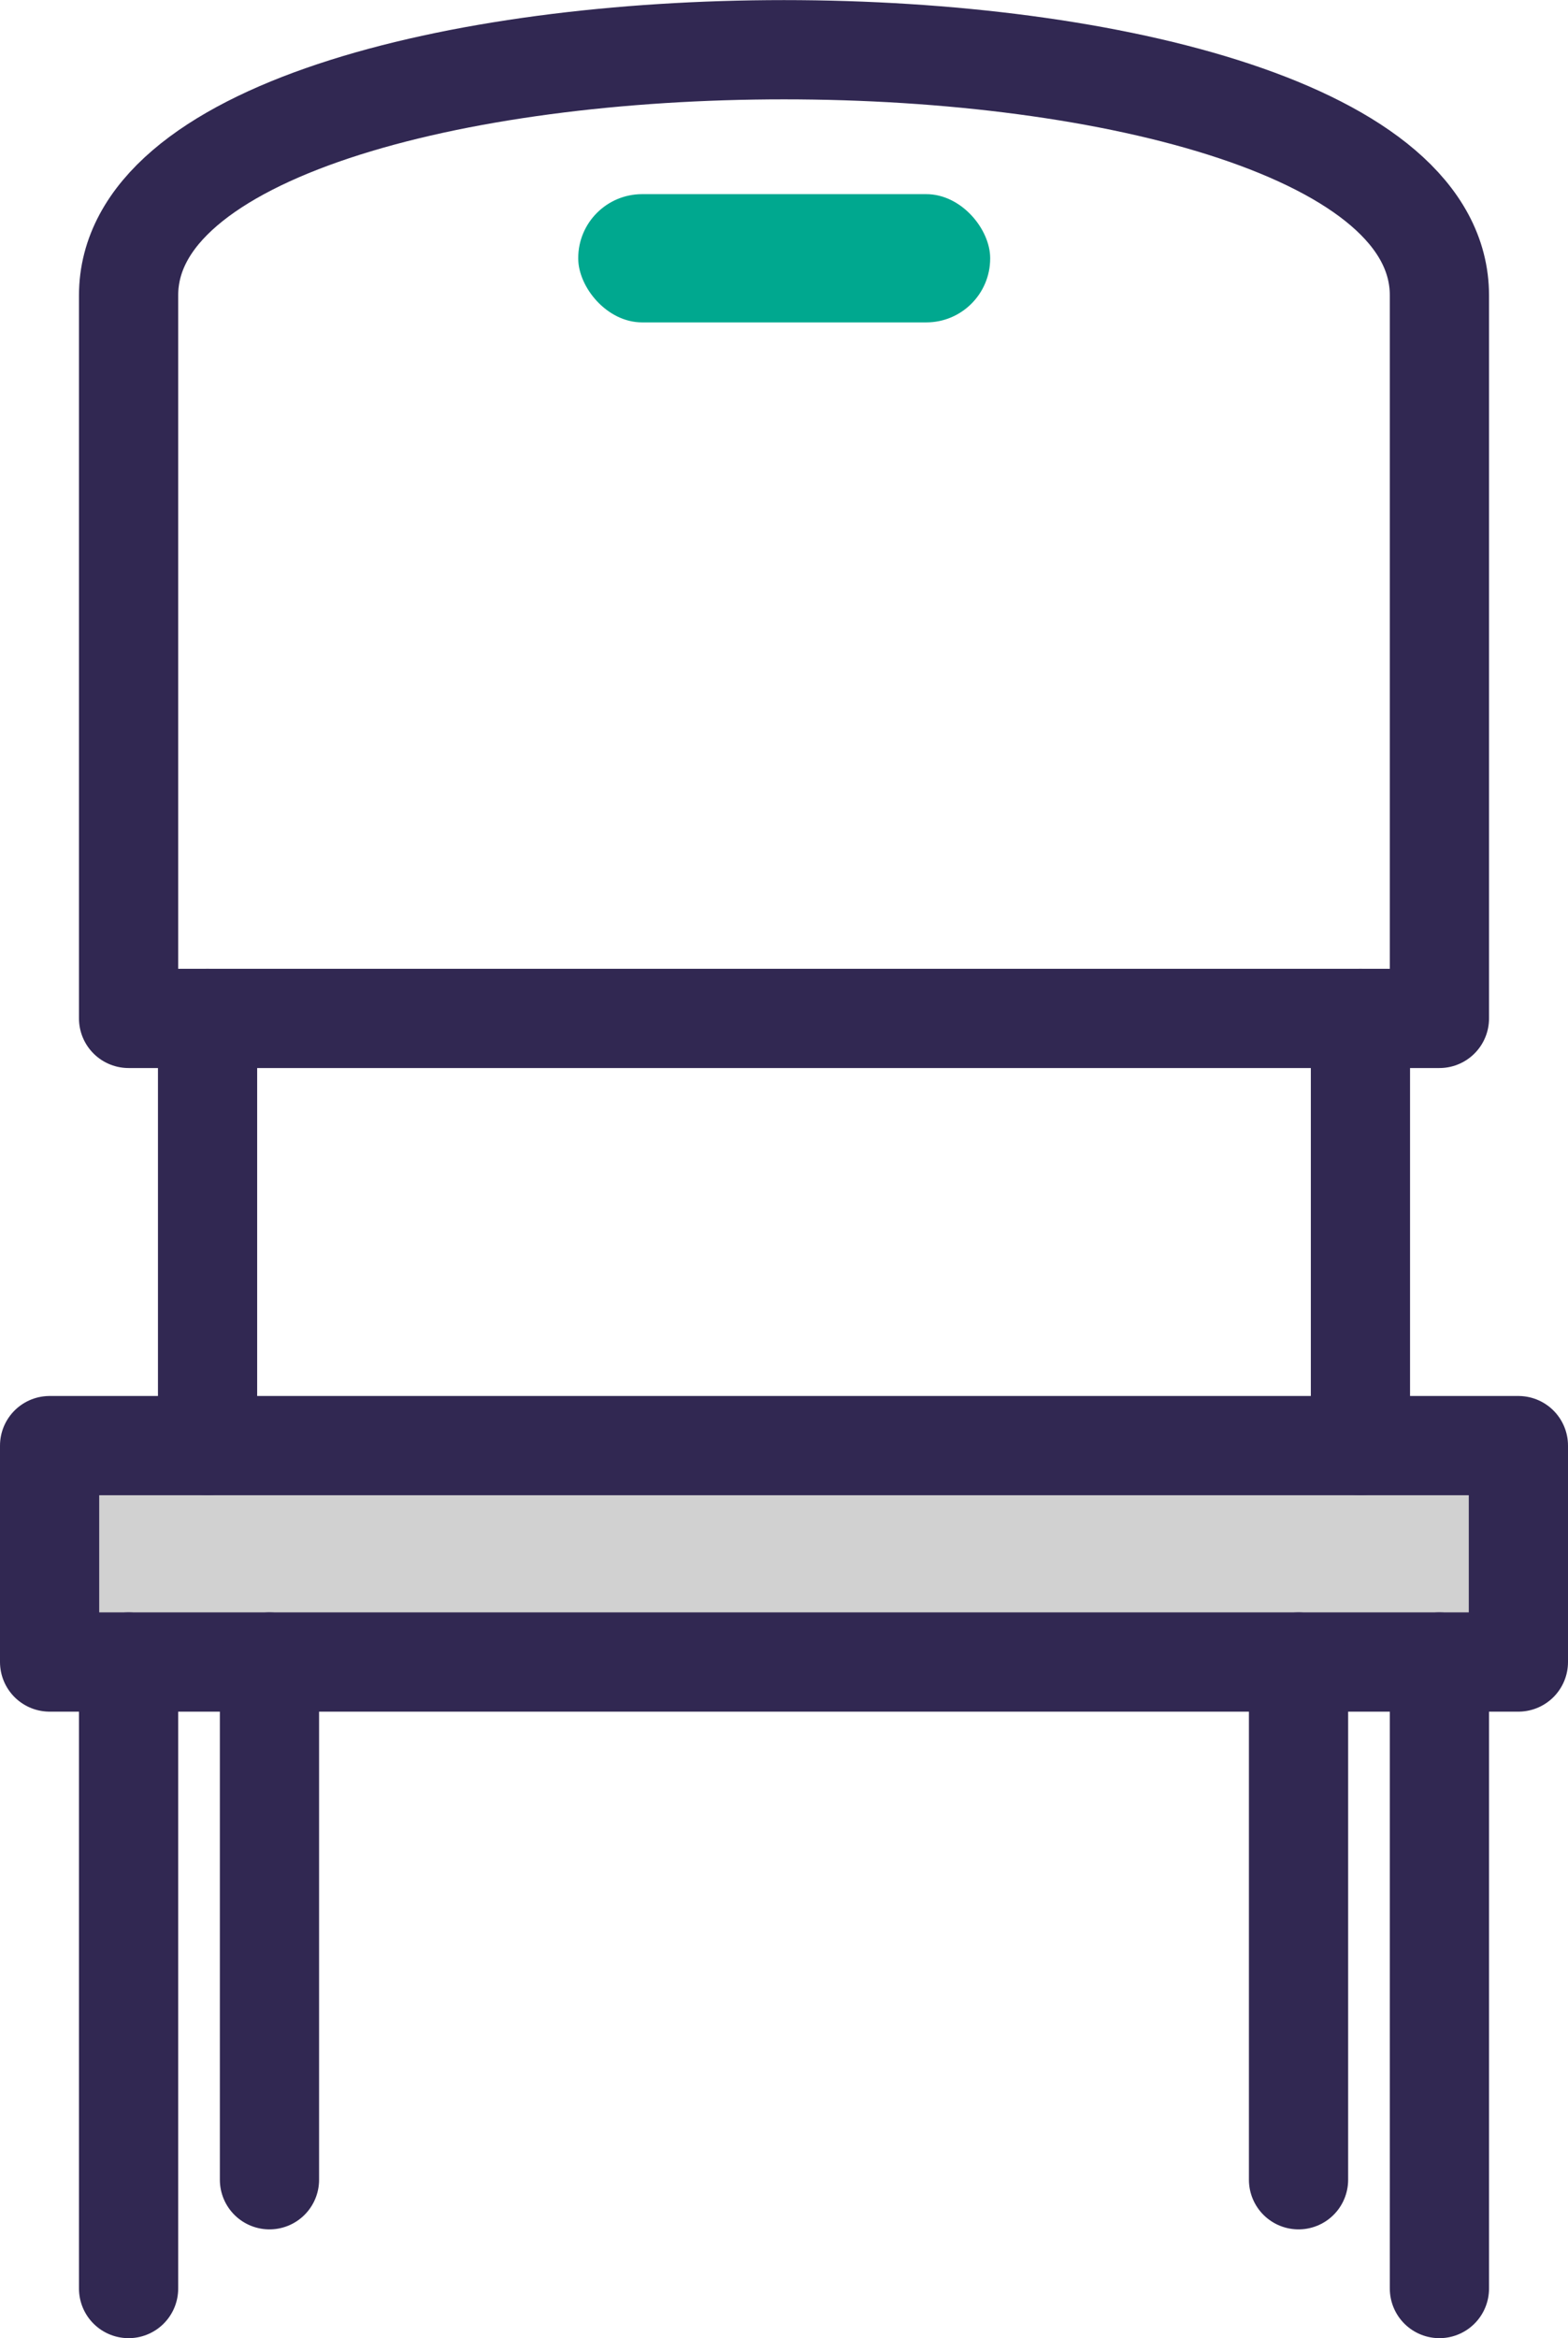
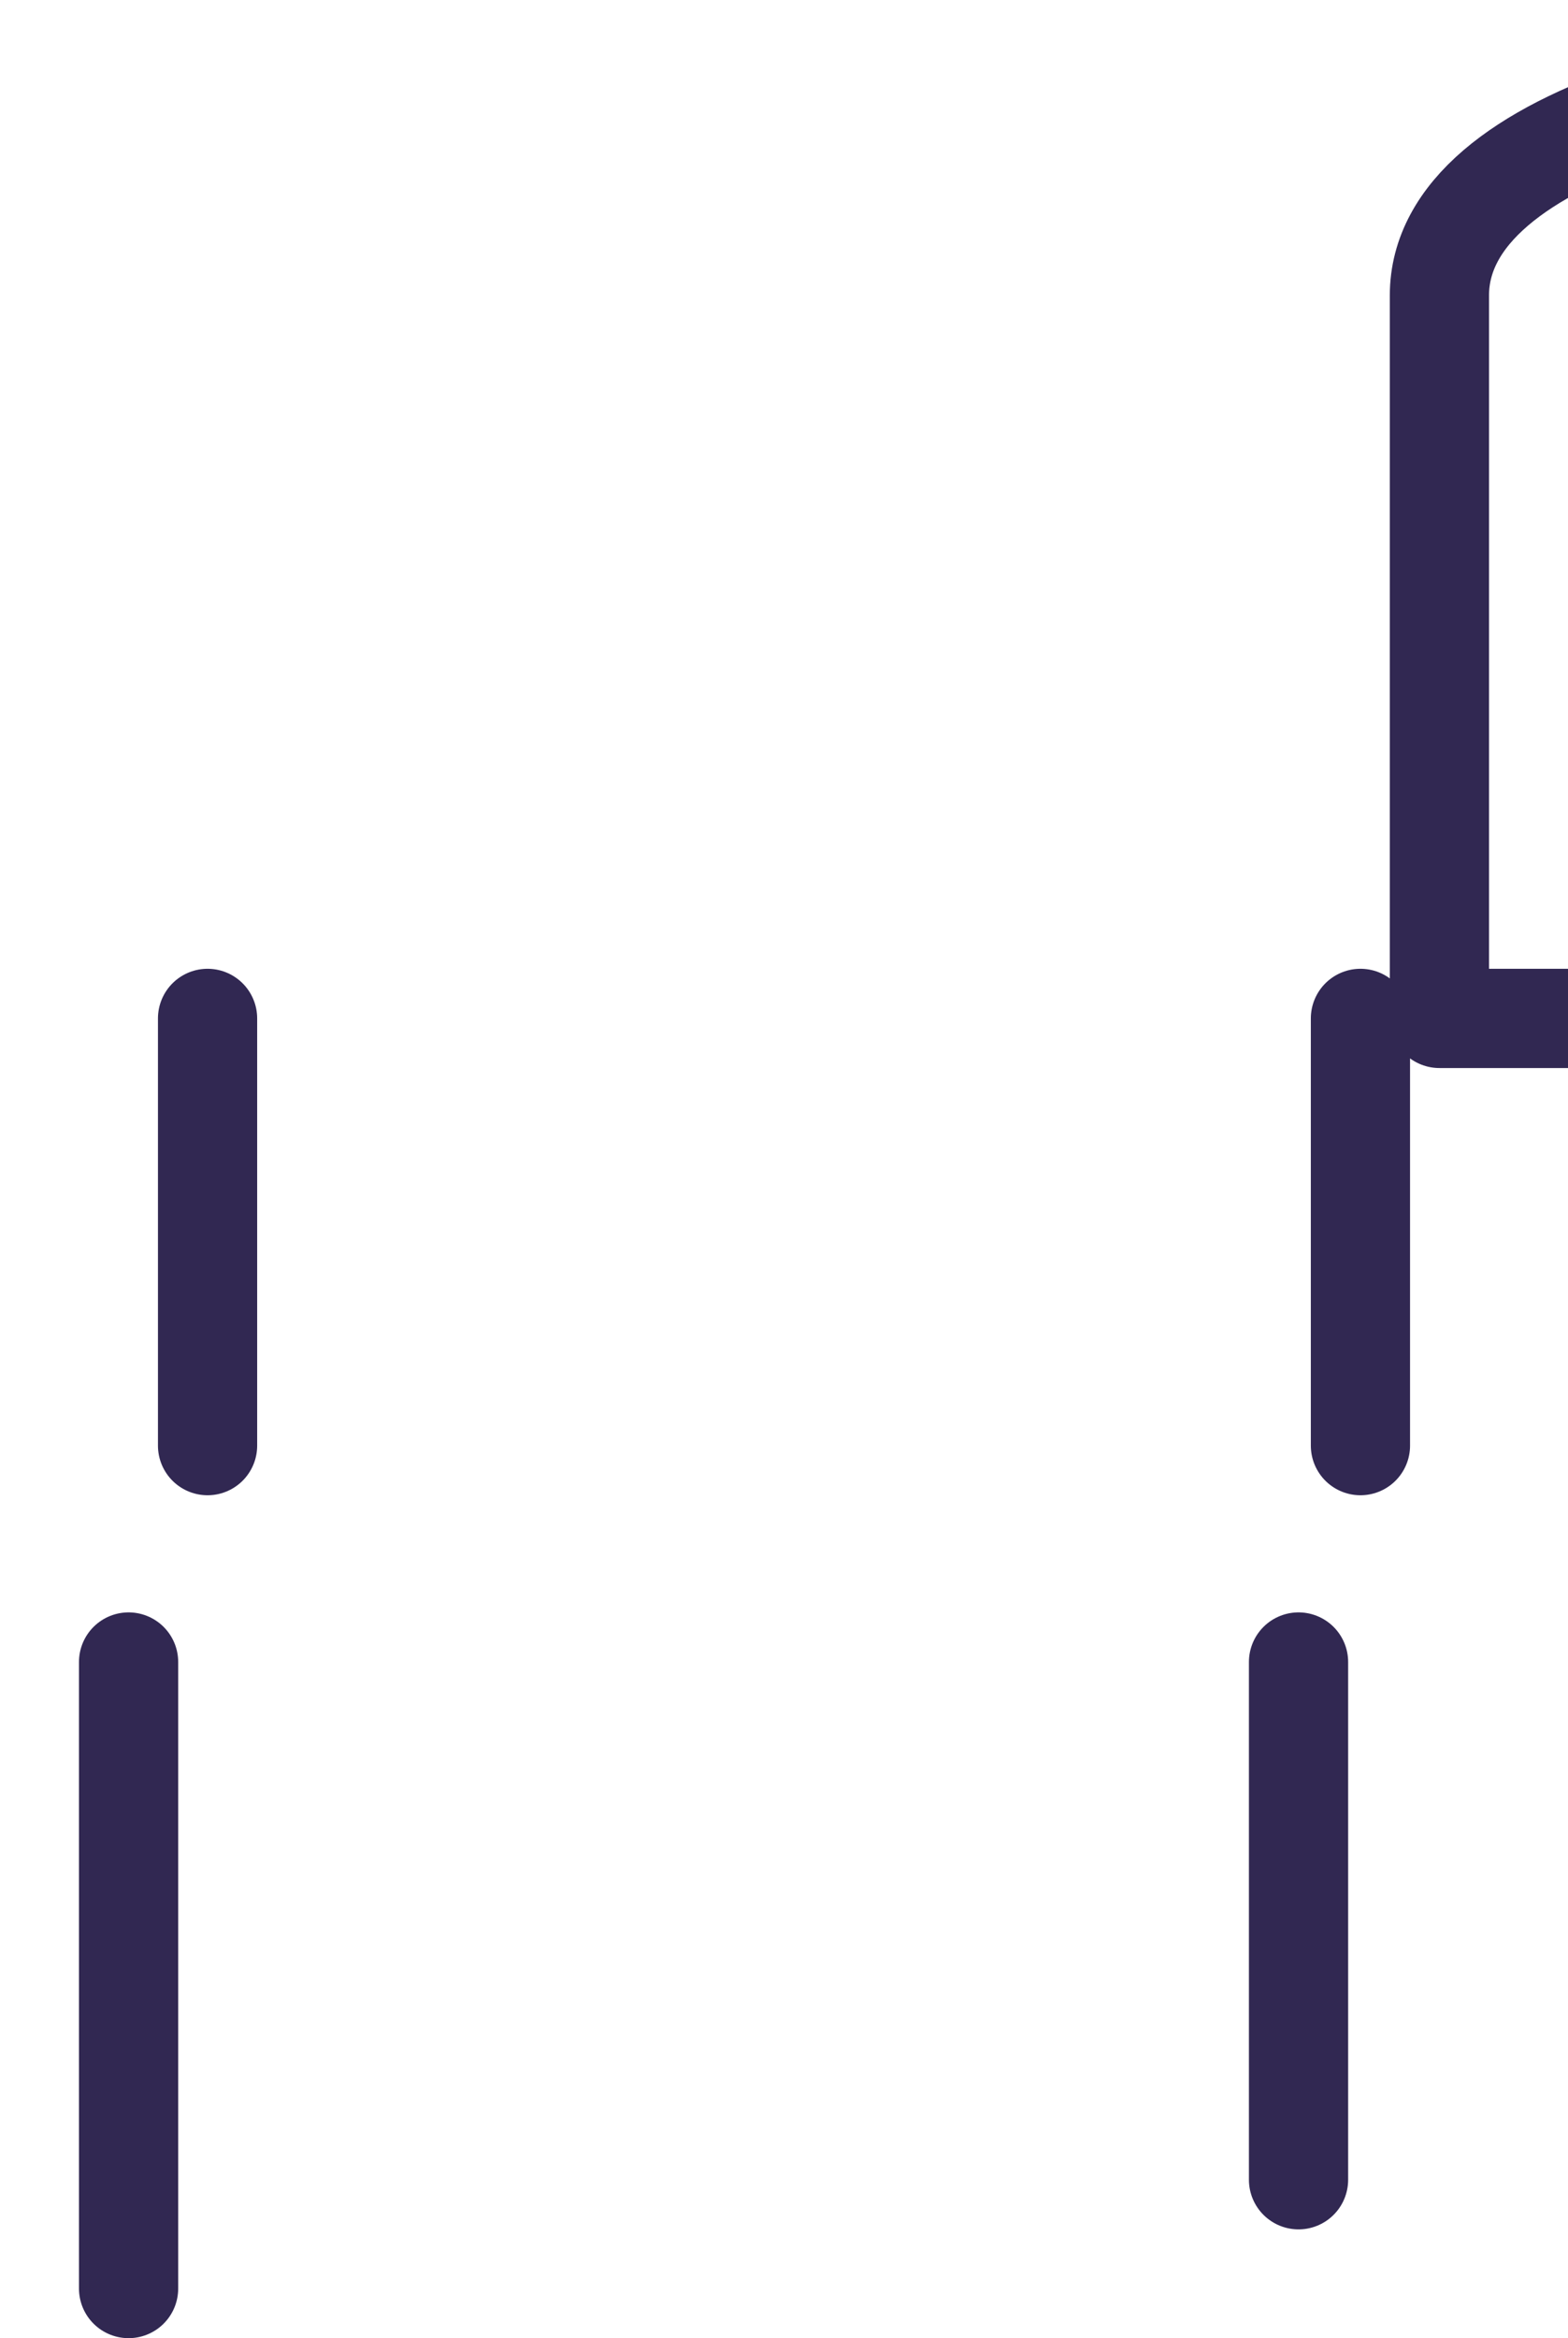
<svg xmlns="http://www.w3.org/2000/svg" id="Layer_2" viewBox="0 0 39.51 58.89">
  <defs>
    <style>.cls-1{fill:none;}.cls-1,.cls-2{stroke:#312852;stroke-linecap:round;stroke-linejoin:round;stroke-width:2.5px;}.cls-3{fill:#00a88f;}.cls-2{fill:#d1d1d1;}</style>
  </defs>
  <g id="Layer_1-2">
-     <rect class="cls-2" x="1.25" y="36.41" width="37.01" height="5.45" />
-     <path class="cls-1" d="m36.27,25.65H3.24V7.44c0-8.25,33.03-8.25,33.03,0v18.21Z" />
+     <path class="cls-1" d="m36.27,25.65V7.44c0-8.25,33.03-8.25,33.03,0v18.21Z" />
    <line class="cls-1" x1="3.24" y1="41.86" x2="3.24" y2="57.64" />
-     <line class="cls-1" x1="6.79" y1="41.86" x2="6.79" y2="54.9" />
    <line class="cls-1" x1="32.72" y1="41.86" x2="32.72" y2="54.9" />
-     <line class="cls-1" x1="36.27" y1="41.86" x2="36.27" y2="57.64" />
    <line class="cls-1" x1="5.23" y1="25.65" x2="5.23" y2="36.41" />
    <line class="cls-1" x1="34.28" y1="25.65" x2="34.28" y2="36.41" />
-     <rect class="cls-3" x="14.57" y="4.89" width="10.38" height="3.23" rx="1.61" ry="1.61" />
  </g>
</svg>